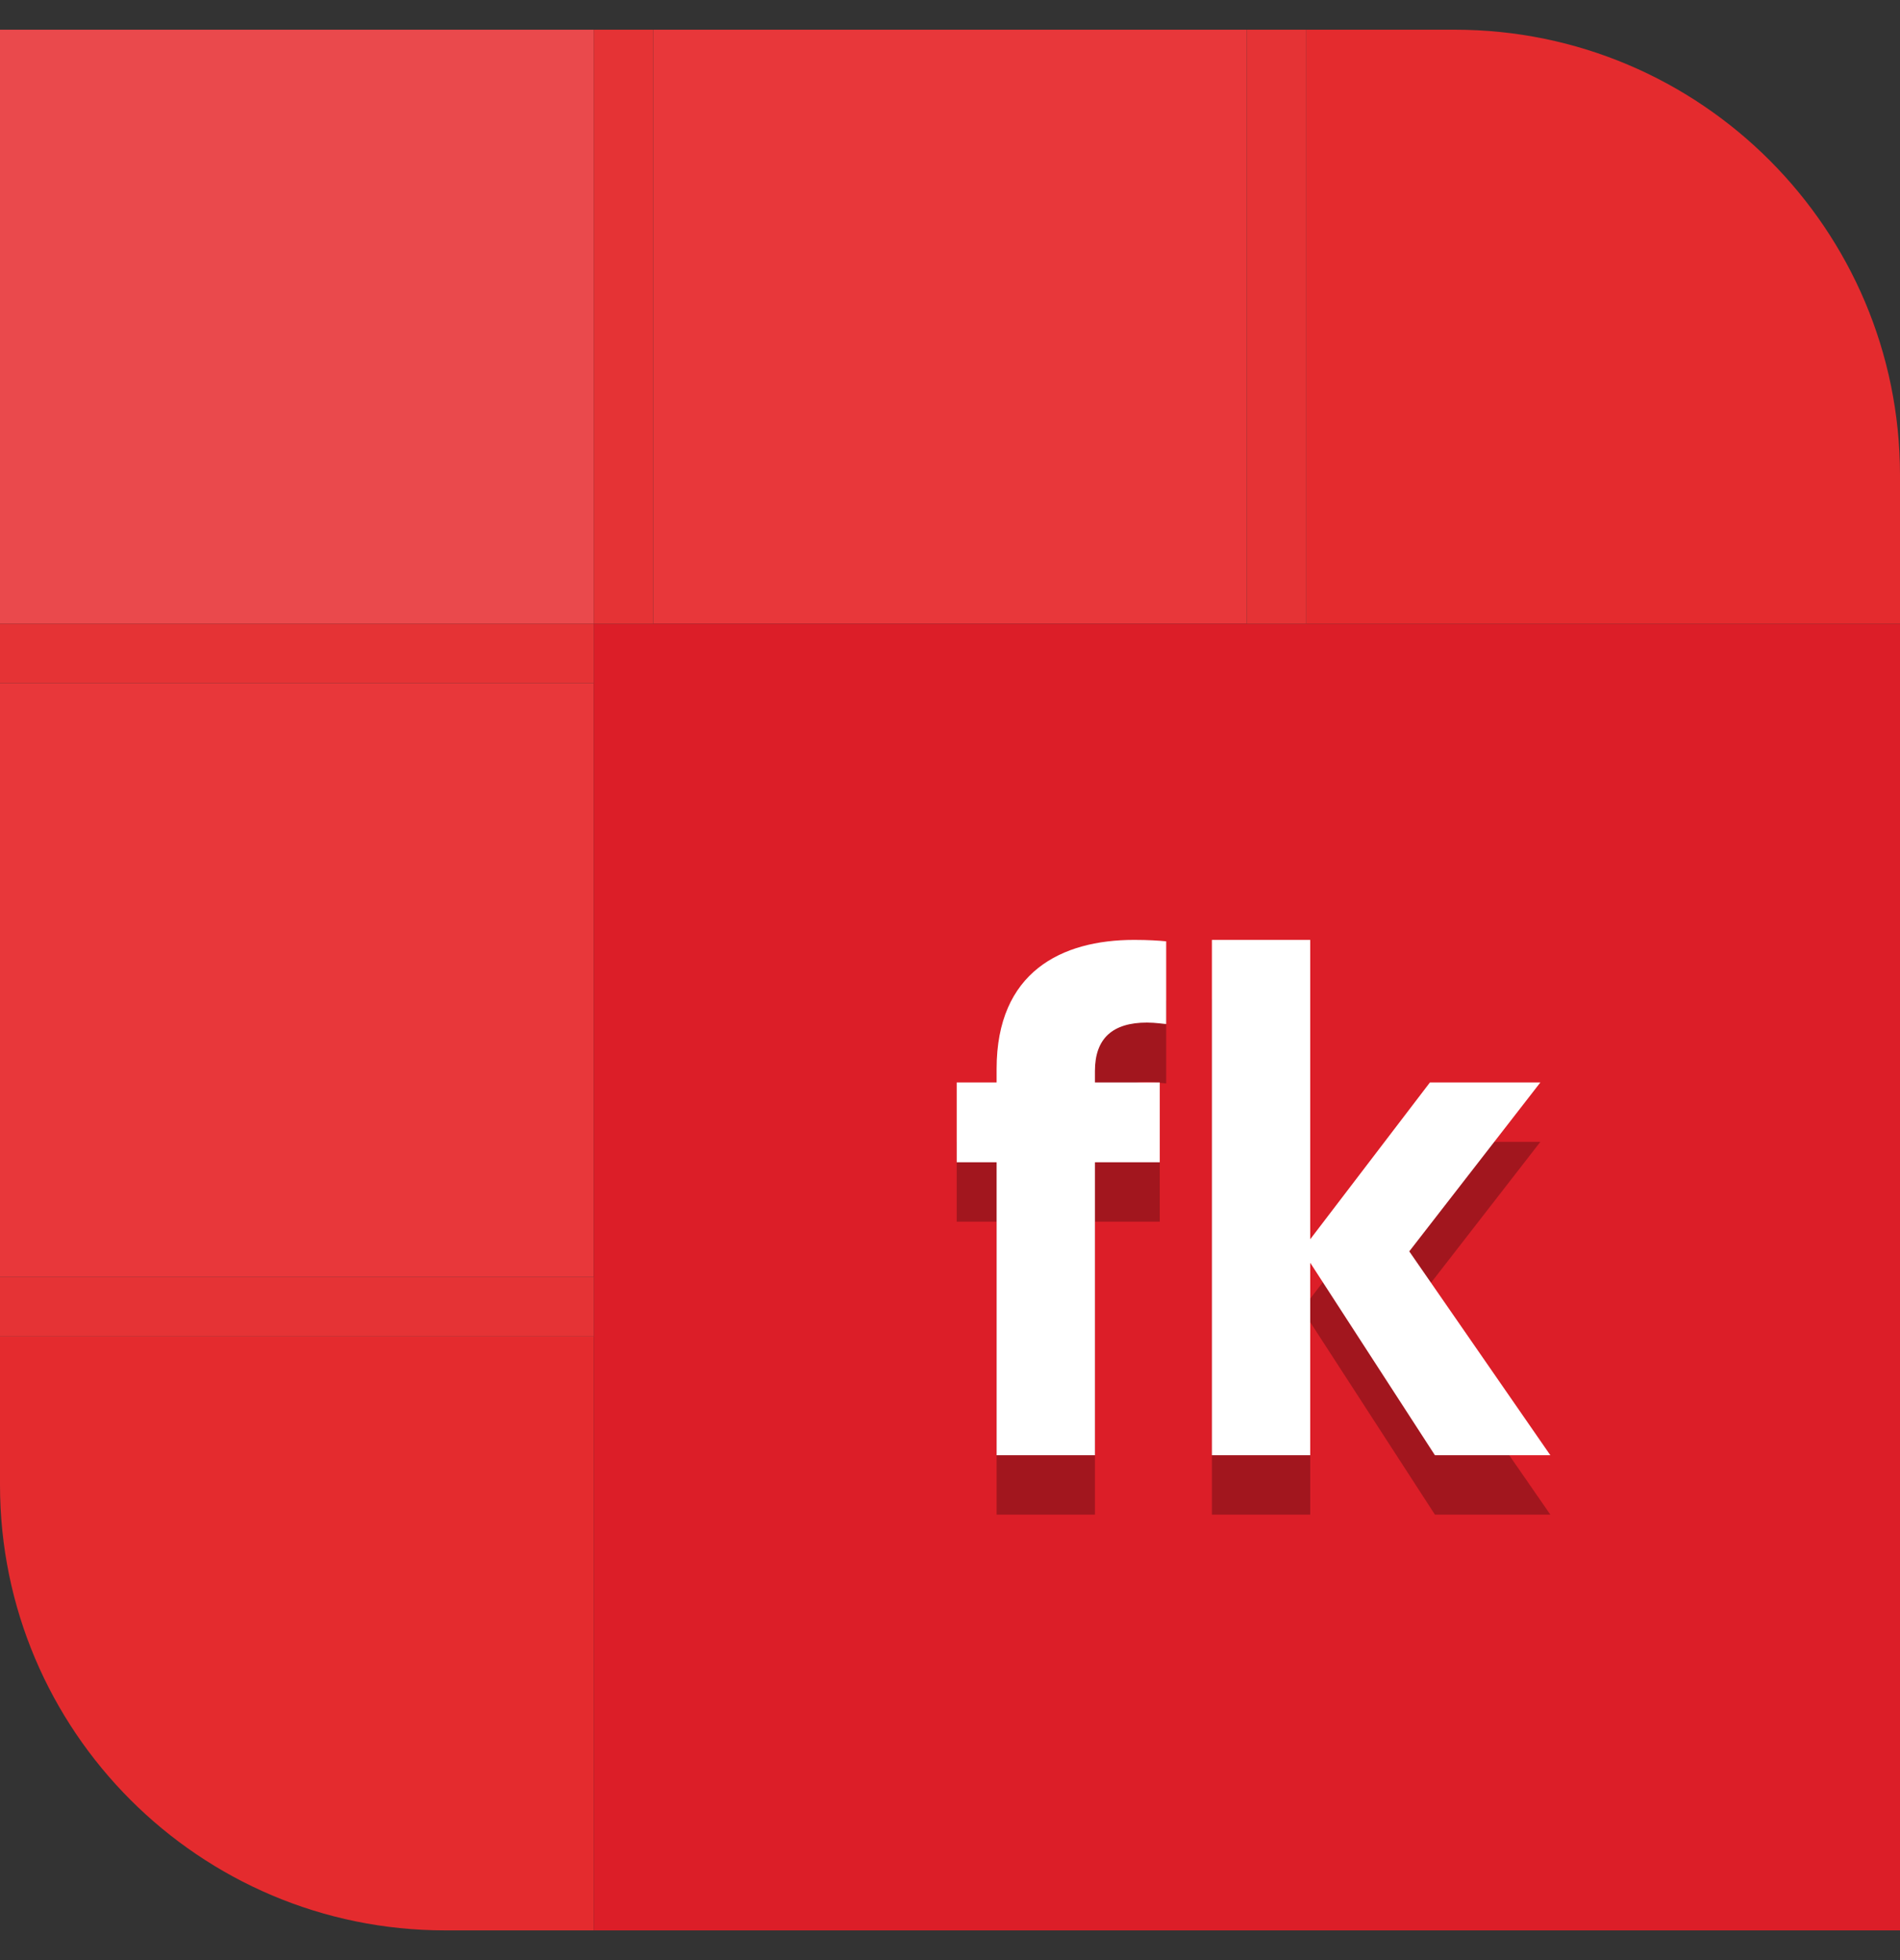
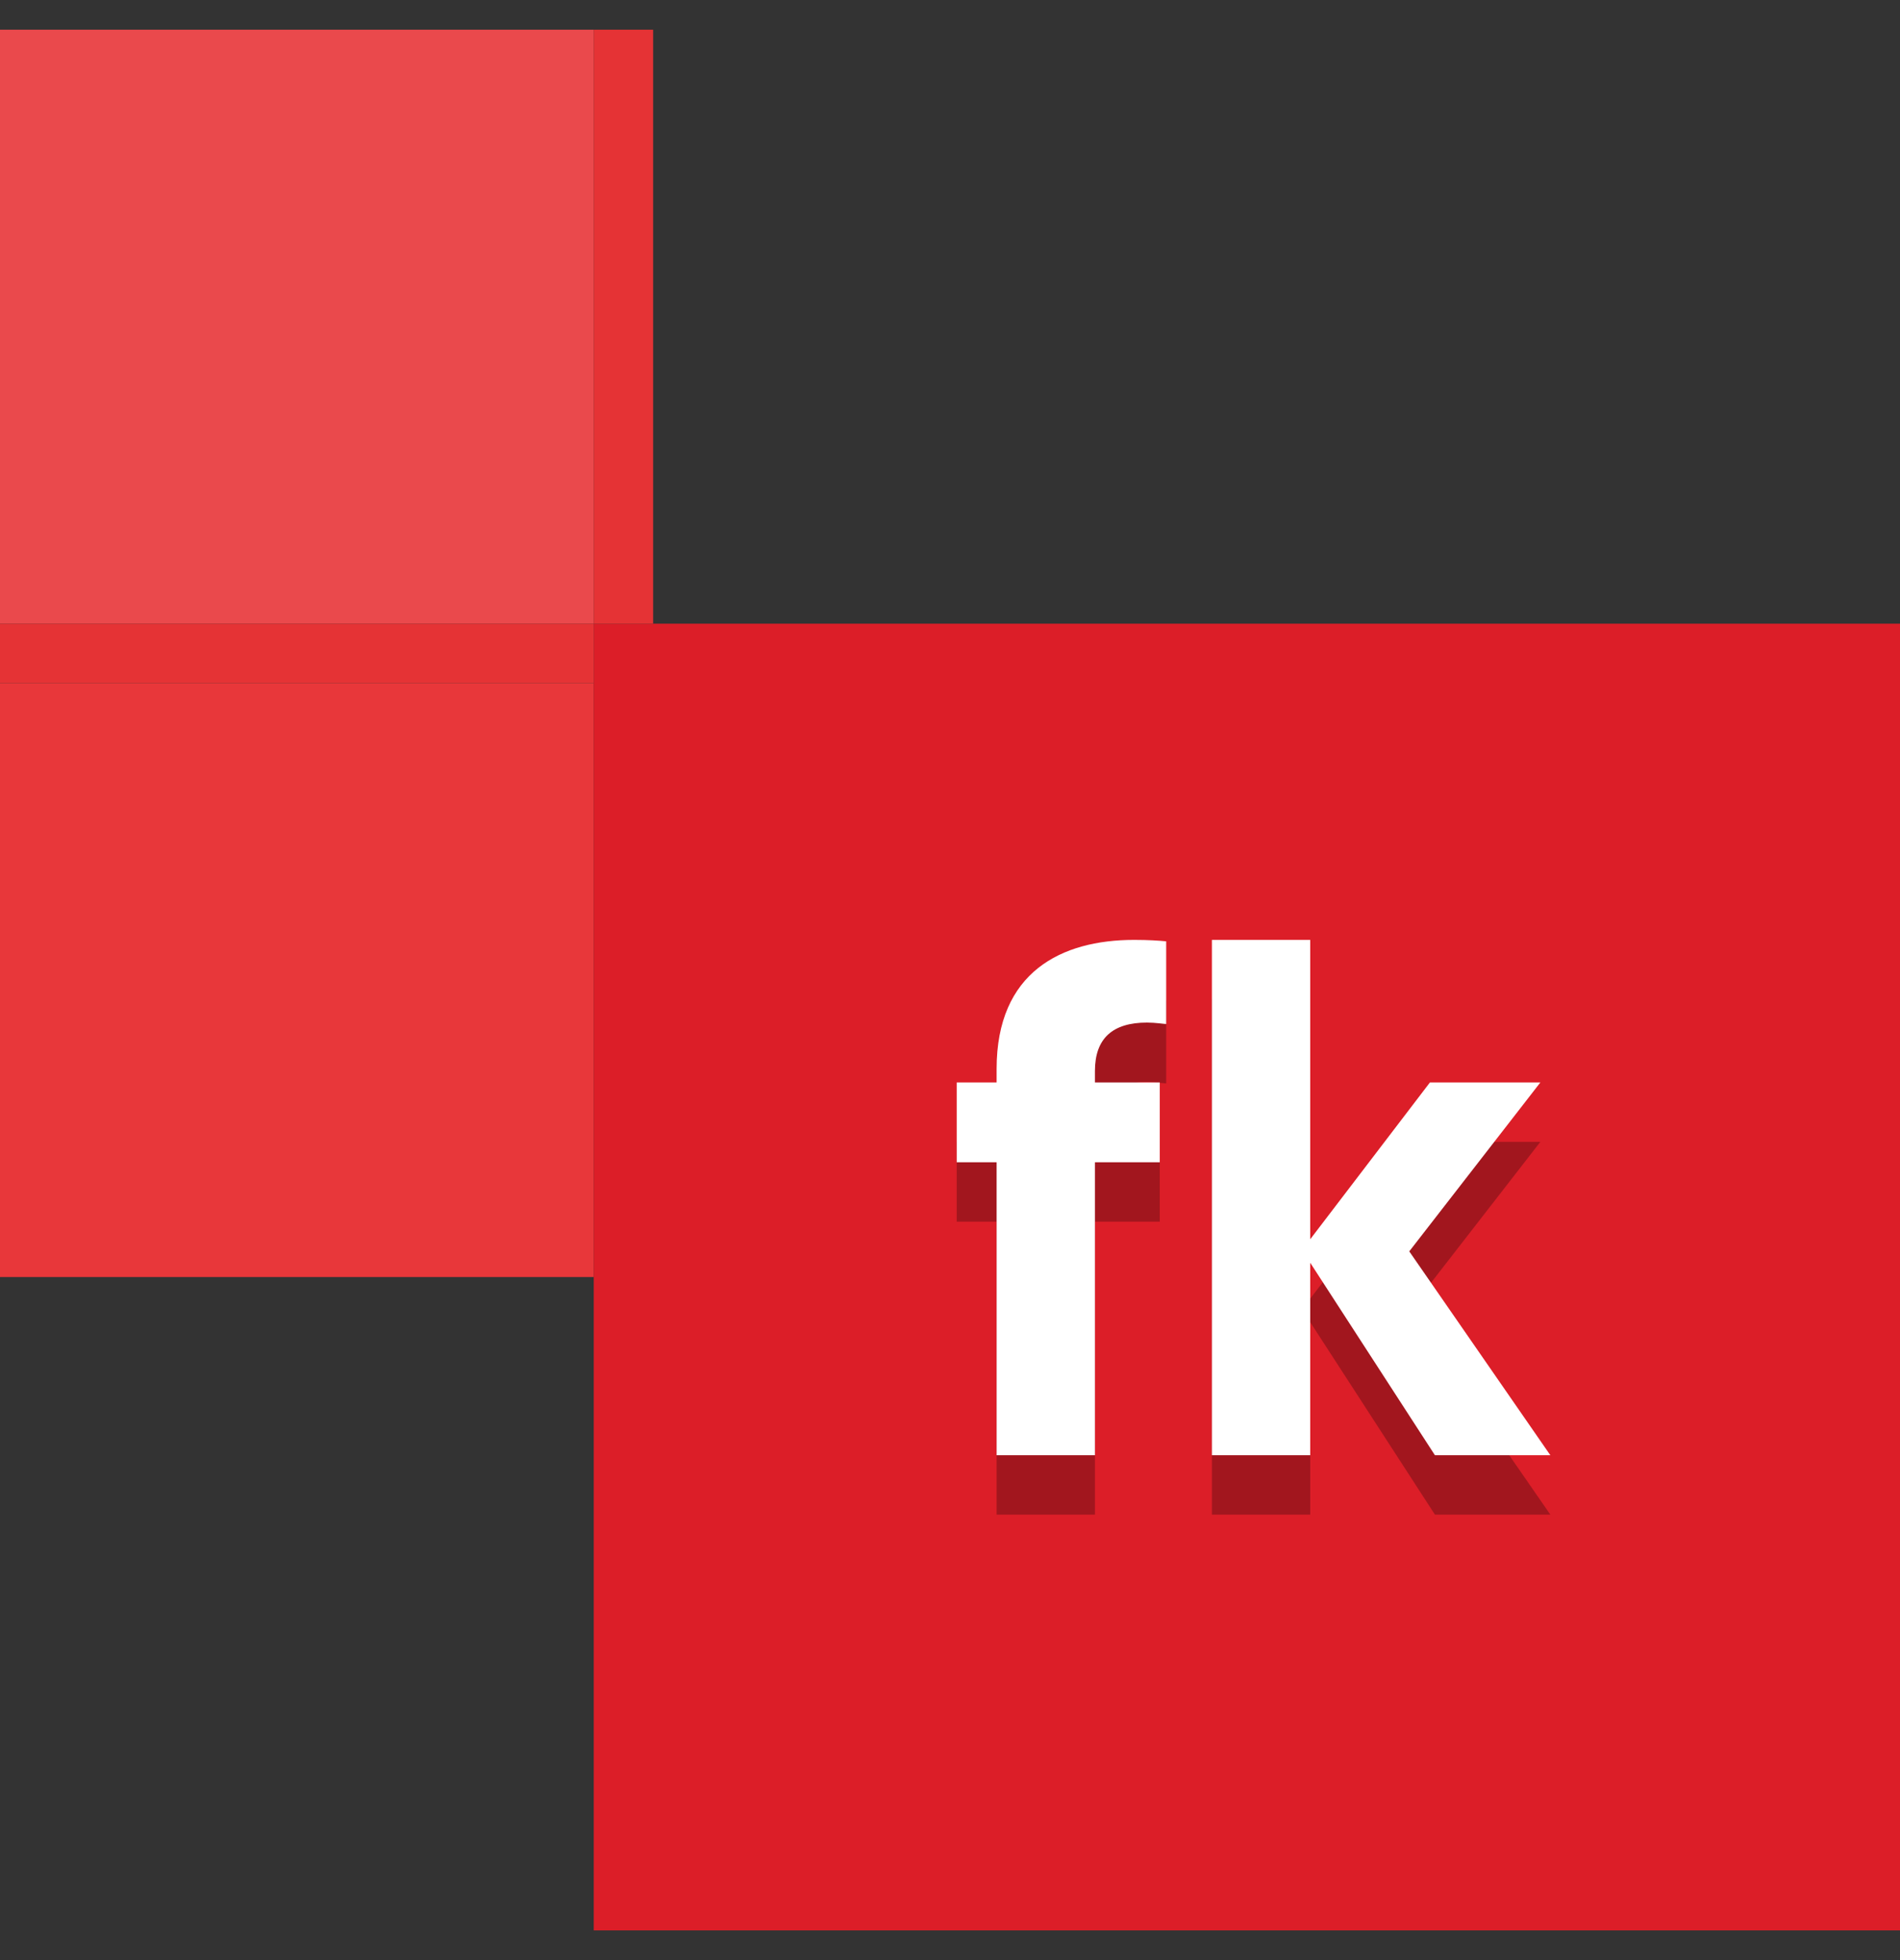
<svg xmlns="http://www.w3.org/2000/svg" width="32" height="33" viewBox="0 0 32 33" fill="none">
  <rect x="0" y="0" width="32" height="33" fill="#333333" stroke="none" />
  <g clip-path="url(#clip0_4007_3340)">
    <path d="M10 0.5H0V10.5H10V0.5Z" fill="#EA494C" />
-     <path d="M21 0.5H11V10.5H21V0.5Z" fill="#E8373A" />
    <path d="M10 11.5H0V21.5H10V11.5Z" fill="#E8373A" />
-     <path d="M10 32.5H7.5C3.36 32.5 0 29.14 0 25V22.5H10V32.5Z" fill="#E42B2E" />
    <path d="M32 10.5H10V32.5H32V10.5Z" fill="#DC1E28" />
-     <path d="M32 10.5H22V0.5H24.5C28.64 0.5 32 3.86 32 8V10.5Z" fill="#E42B2E" />
    <path d="M11 0.5H10V10.5H11V0.5Z" fill="#E53335" />
    <path d="M0 10.5L0 11.5L10 11.5L10 10.5L0 10.5Z" fill="#E53335" />
-     <path d="M0 21.5L0 22.5L10 22.5L10 21.5L0 21.5Z" fill="#E53335" />
-     <path d="M22 0.5H21V10.5H22V0.5Z" fill="#E53335" />
    <path d="M16.785 25.5H18.441V20.568H19.533V19.224H18.441V19.032C18.441 18.48 18.741 18.216 19.317 18.216C19.461 18.216 19.605 18.24 19.641 18.24V16.848C19.521 16.836 19.341 16.824 19.101 16.824C17.877 16.824 16.785 17.364 16.785 18.996V19.224H16.113V20.568H16.785V25.5Z" fill="#A2161E" />
    <path d="M20.411 25.5H22.067V22.26L24.167 25.5H26.111L23.735 22.068L25.943 19.224H24.083L22.067 21.864V16.824H20.411V25.5Z" fill="#A2161E" />
    <path d="M16.785 24.5H18.441V19.568H19.533V18.224H18.441V18.032C18.441 17.48 18.741 17.216 19.317 17.216C19.461 17.216 19.605 17.24 19.641 17.24V15.848C19.521 15.836 19.341 15.824 19.101 15.824C17.877 15.824 16.785 16.364 16.785 17.996V18.224H16.113V19.568H16.785V24.5Z" fill="white" />
    <path d="M20.411 24.5H22.067V21.26L24.167 24.5H26.111L23.735 21.068L25.943 18.224H24.083L22.067 20.864V15.824H20.411V24.5Z" fill="white" />
  </g>
  <defs>
    <clipPath id="clip0_4007_3340">
      <rect width="32" height="32" fill="white" transform="translate(0 0.5)" />
    </clipPath>
  </defs>
</svg>